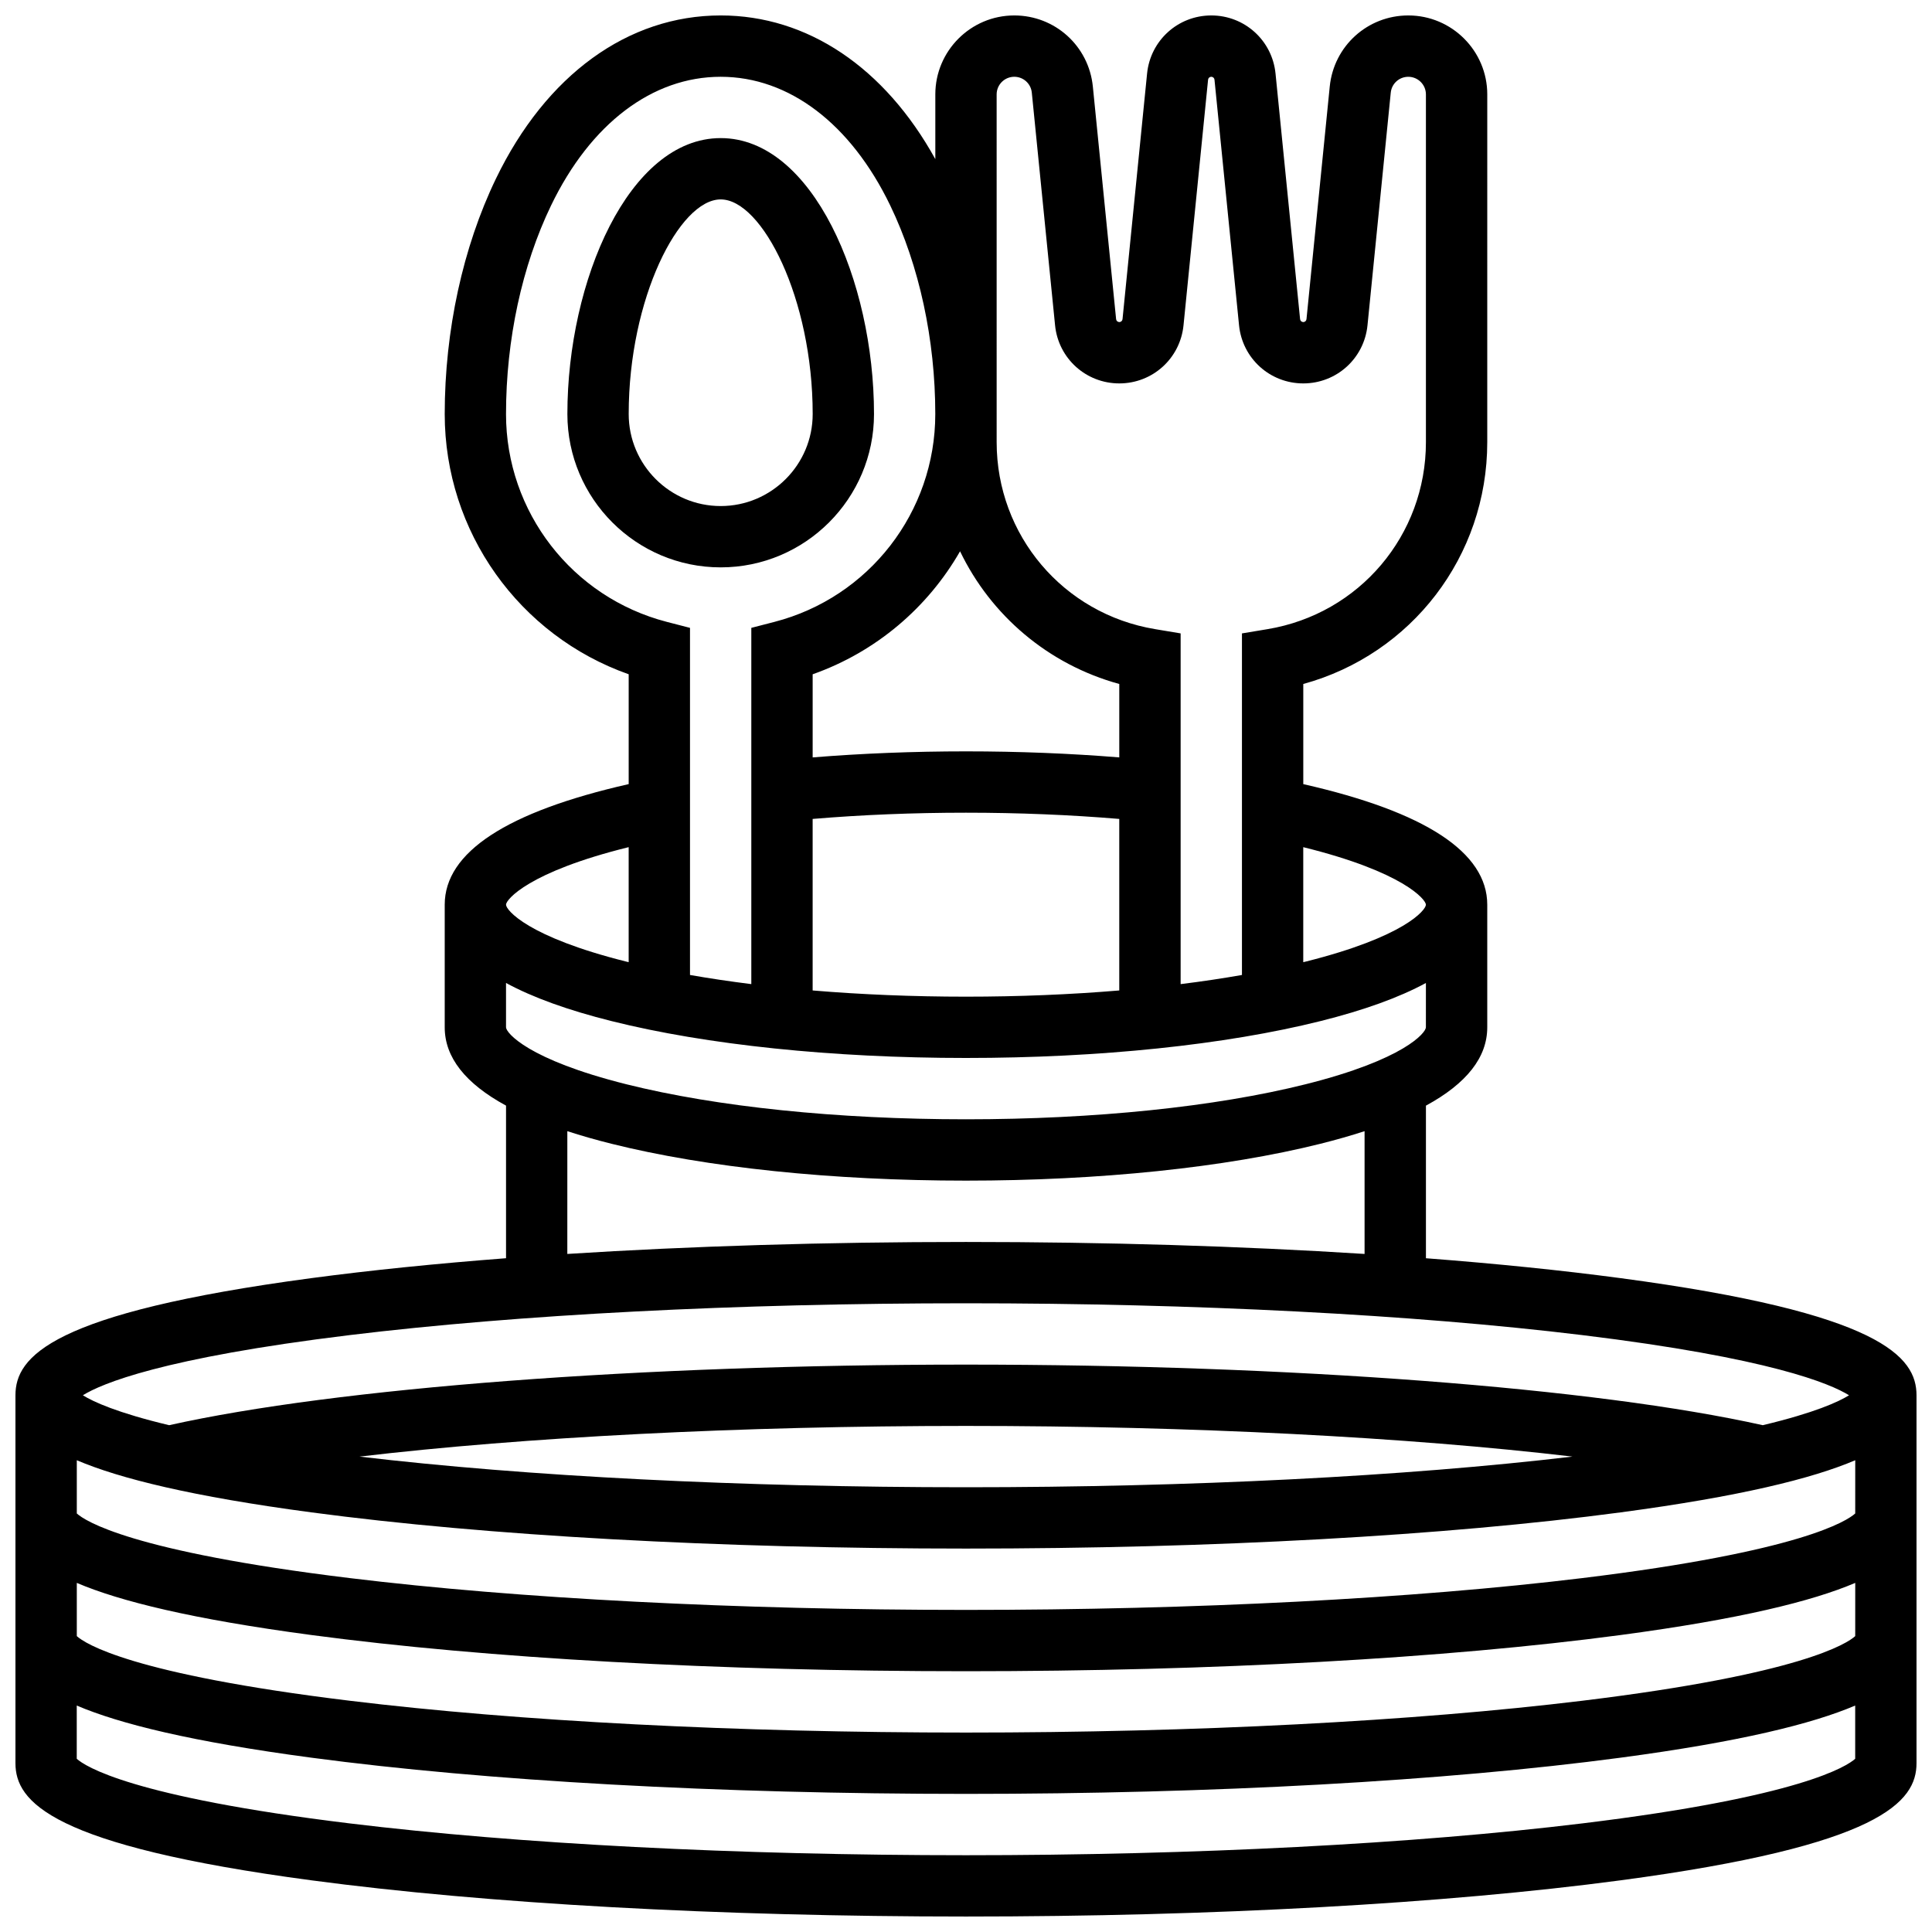
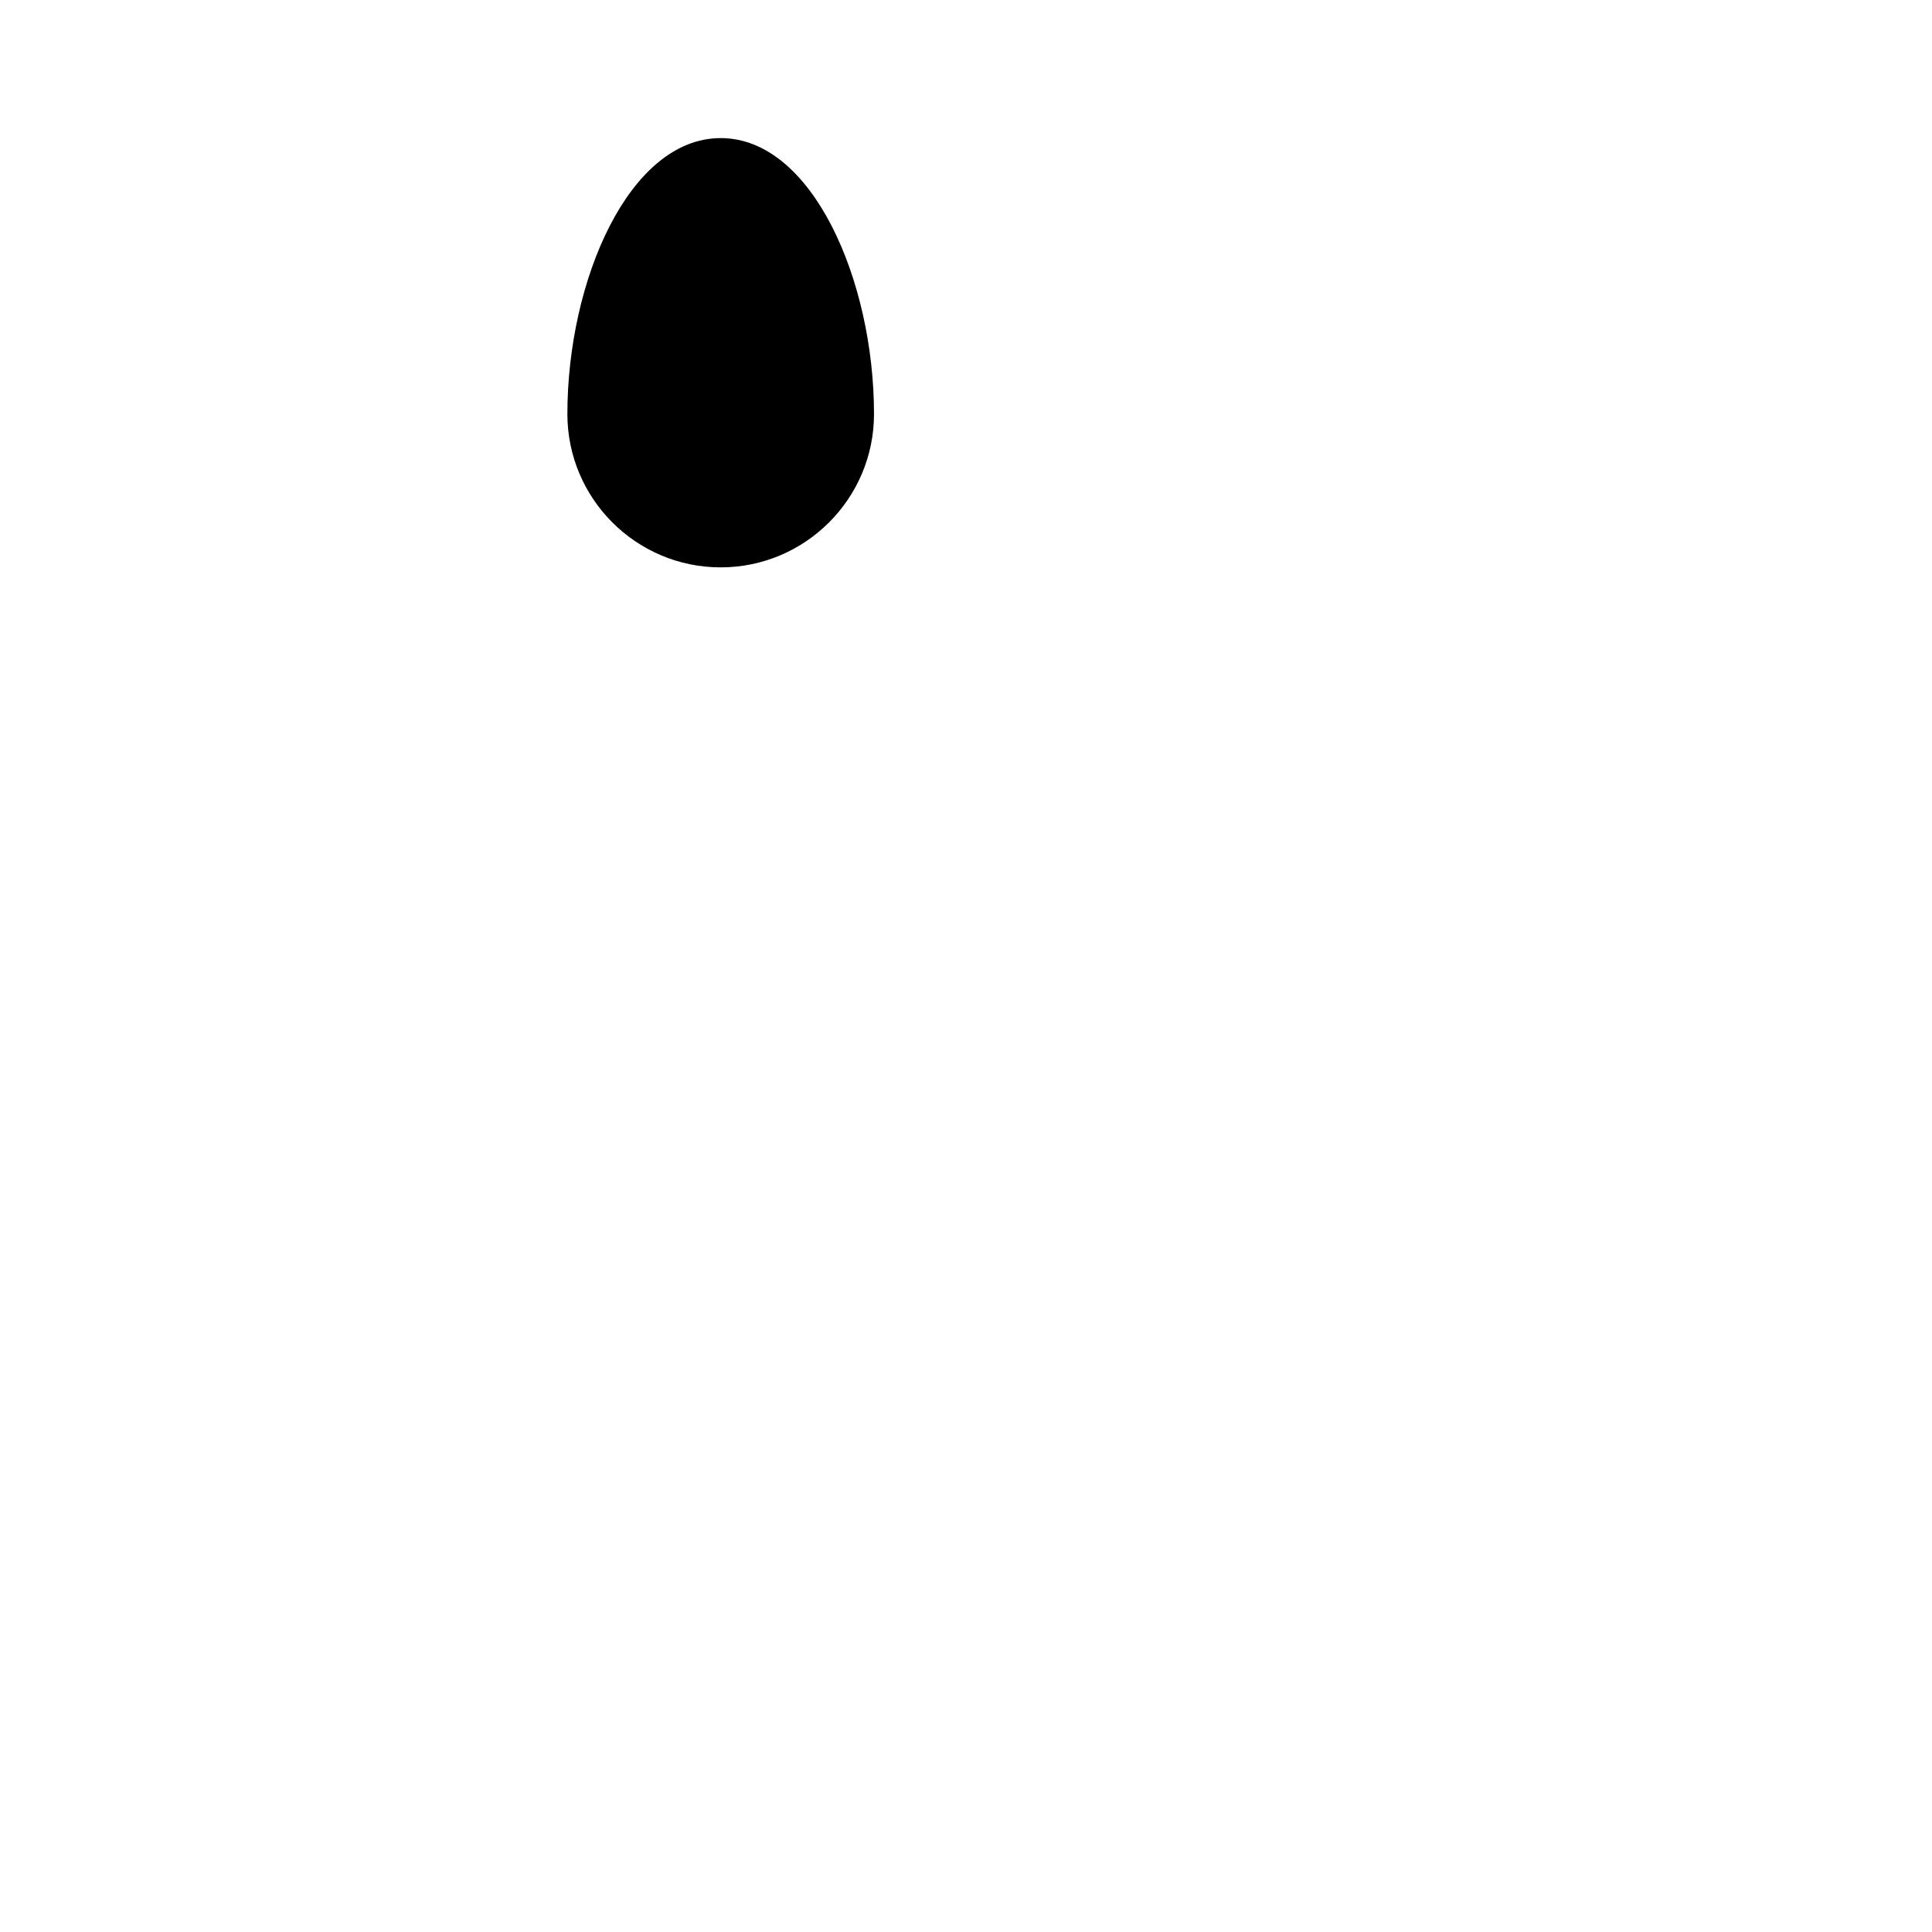
<svg xmlns="http://www.w3.org/2000/svg" width="800px" height="800px" version="1.1" viewBox="144 144 512 512">
  <defs>
    <clipPath id="a">
      <path d="m148.09 148.09h503.81v503.81h-503.81z" />
    </clipPath>
  </defs>
-   <path d="m375.62 253.73c0-35.32-16.324-73.133-40.629-73.133-24.305 0-40.629 37.816-40.629 73.133 0 22.402 18.227 40.629 40.629 40.629 22.402 0 40.629-18.227 40.629-40.629zm-65.008 0c0-30.633 13.402-56.883 24.379-56.883 10.973 0 24.379 26.246 24.379 56.883 0 13.441-10.938 24.379-24.379 24.379-13.441 0-24.379-10.938-24.379-24.379z" />
+   <path d="m375.62 253.73c0-35.32-16.324-73.133-40.629-73.133-24.305 0-40.629 37.816-40.629 73.133 0 22.402 18.227 40.629 40.629 40.629 22.402 0 40.629-18.227 40.629-40.629zm-65.008 0z" />
  <g clip-path="url(#a)">
-     <path d="m573.45 482.72c-15.605-2.082-32.941-3.844-51.562-5.273v-40.441c10.797-5.867 16.25-12.805 16.25-20.754v-32.504c0-13.867-16.395-24.605-48.754-31.949v-26.535c28.629-7.856 48.754-33.789 48.754-64.078l0.004-92.172c0-11.535-9.387-20.922-20.926-20.922-10.793 0-19.742 8.098-20.82 18.84l-6.164 61.648c-0.043 0.441-0.406 0.77-0.848 0.77-0.441 0-0.805-0.332-0.848-0.77l-6.508-65.09c-0.879-8.777-8.195-15.398-17.02-15.398-8.824 0-16.141 6.621-17.02 15.402l-6.508 65.09c-0.047 0.438-0.41 0.766-0.852 0.766s-0.805-0.332-0.848-0.77l-6.164-61.652c-1.078-10.738-10.027-18.836-20.82-18.836-11.539 0-20.926 9.387-20.926 20.922v17.156c-13.414-24.281-33.891-38.078-56.879-38.078-24.586 0-46.301 15.777-59.574 43.285-8.746 18.117-13.562 40.262-13.562 62.352 0 31.215 19.75 58.723 48.754 68.961v29.105c-32.359 7.344-48.754 18.082-48.754 31.949v32.504c0 7.949 5.453 14.891 16.25 20.754v40.441c-18.621 1.43-35.953 3.191-51.562 5.273-69.129 9.223-78.449 20.867-78.449 31.043v97.512c0 10.176 9.32 21.82 78.453 31.039 46.387 6.184 107.99 9.59 173.45 9.59s127.06-3.406 173.45-9.59c69.129-9.219 78.449-20.863 78.449-31.039v-97.512c0-10.176-9.32-21.82-78.453-31.039zm62.203 62.363c-2.152 1.949-14.316 10.066-72.348 17.129-44.672 5.434-102.67 8.43-163.3 8.43s-118.64-2.992-163.3-8.43c-58.031-7.062-70.199-15.18-72.352-17.129v-14.105c11.422 4.867 30.531 9.598 62.203 13.82 46.387 6.184 107.99 9.59 173.45 9.59s127.06-3.406 173.45-9.59c31.668-4.223 50.781-8.953 62.203-13.82zm0 32.504c-2.152 1.949-14.316 10.066-72.348 17.129-44.672 5.434-102.67 8.43-163.3 8.43s-118.64-2.992-163.3-8.43c-58.031-7.062-70.199-15.18-72.352-17.129v-14.105c11.422 4.867 30.531 9.598 62.203 13.82 46.387 6.184 107.99 9.59 173.45 9.59s127.06-3.406 173.45-9.59c31.668-4.223 50.781-8.953 62.203-13.82zm-396.38-47.574c43.645-5.148 100.73-8.129 160.72-8.129 59.992 0 117.07 2.981 160.72 8.129-44.316 5.242-101.25 8.125-160.72 8.125-59.48 0-116.41-2.883-160.72-8.125zm250.68-98.664c-23.93 5.981-55.879 9.277-89.961 9.277s-66.035-3.297-89.965-9.277c-26.246-6.562-31.926-13.688-31.926-15.102v-11.75c7.055 3.832 16.383 7.211 27.984 10.109 25.18 6.301 58.531 9.766 93.906 9.766s68.723-3.469 93.906-9.762c11.598-2.898 20.93-6.277 27.984-10.109l-0.004 11.746c0 1.414-5.68 8.539-31.926 15.102zm-91.527-141.25c8.156 16.953 23.324 29.988 42.195 35.164v19.457c-13.082-1.059-26.703-1.602-40.629-1.602-13.93 0-27.547 0.543-40.629 1.602v-22.027c16.816-5.938 30.512-17.688 39.062-32.594zm-39.066 70.926c13.043-1.094 26.672-1.652 40.629-1.652 13.961 0 27.586 0.562 40.629 1.652v45.457c-12.91 1.078-26.582 1.645-40.629 1.645s-27.719-0.566-40.629-1.645zm162.52 22.723c0 1.414-5.68 8.539-31.926 15.102-0.188 0.047-0.387 0.09-0.578 0.137v-30.48c26.559 6.555 32.504 13.918 32.504 15.242zm-113.76-214.73c0-2.574 2.094-4.672 4.672-4.672 2.41 0 4.41 1.809 4.648 4.207l6.164 61.652c0.875 8.781 8.195 15.402 17.02 15.402 8.824 0 16.141-6.621 17.02-15.402l6.508-65.09c0.047-0.438 0.41-0.77 0.852-0.77 0.441 0 0.805 0.332 0.848 0.77l6.508 65.09c0.879 8.781 8.195 15.402 17.02 15.402 8.824 0 16.141-6.621 17.02-15.402l6.164-61.648c0.238-2.398 2.238-4.207 4.648-4.207 2.574 0 4.672 2.094 4.672 4.672v92.168c0 24.652-17.648 45.484-41.965 49.539l-6.789 1.129v90.52c-5.188 0.914-10.617 1.723-16.25 2.422v-92.945l-6.789-1.133c-24.32-4.047-41.969-24.883-41.969-49.535zm-130.02 84.715c0-19.695 4.242-39.328 11.941-55.289 10.457-21.668 26.836-34.098 44.941-34.098 18.102 0 34.484 12.43 44.938 34.098 7.699 15.961 11.941 35.594 11.941 55.289 0 25.941-17.543 48.594-42.664 55.082l-6.09 1.574v94.41c-5.637-0.703-11.066-1.512-16.25-2.422v-91.988l-6.094-1.574c-25.121-6.488-42.664-29.137-42.664-55.082zm32.504 114.77v30.48c-0.191-0.047-0.391-0.09-0.578-0.137-26.246-6.562-31.926-13.688-31.926-15.102 0-1.324 5.945-8.688 32.504-15.242zm-16.254 75.266c3.613 1.18 7.519 2.297 11.73 3.348 25.184 6.297 58.535 9.762 93.91 9.762s68.723-3.469 93.906-9.762c4.211-1.055 8.117-2.172 11.73-3.348v32.539c-32.586-2.078-68.488-3.176-105.64-3.176s-73.051 1.098-105.64 3.176zm-57.668 54.043c44.672-5.434 102.67-8.43 163.31-8.43s118.64 2.992 163.3 8.43c49.797 6.059 65.82 12.898 70.723 15.949-2.758 1.715-9.035 4.629-22.863 7.93-44.441-9.914-125.01-16.055-211.16-16.055s-166.72 6.141-211.17 16.055c-13.828-3.301-20.105-6.215-22.863-7.93 4.902-3.047 20.926-9.887 70.723-15.949zm326.61 129.41c-44.672 5.434-102.67 8.43-163.3 8.43s-118.64-2.992-163.3-8.43c-58.027-7.062-70.195-15.18-72.352-17.129v-14.105c11.422 4.867 30.531 9.598 62.203 13.82 46.387 6.184 107.99 9.59 173.45 9.59s127.06-3.406 173.45-9.59c31.668-4.223 50.781-8.953 62.203-13.82v14.105c-2.16 1.949-14.328 10.066-72.352 17.129z" />
-   </g>
+     </g>
</svg>